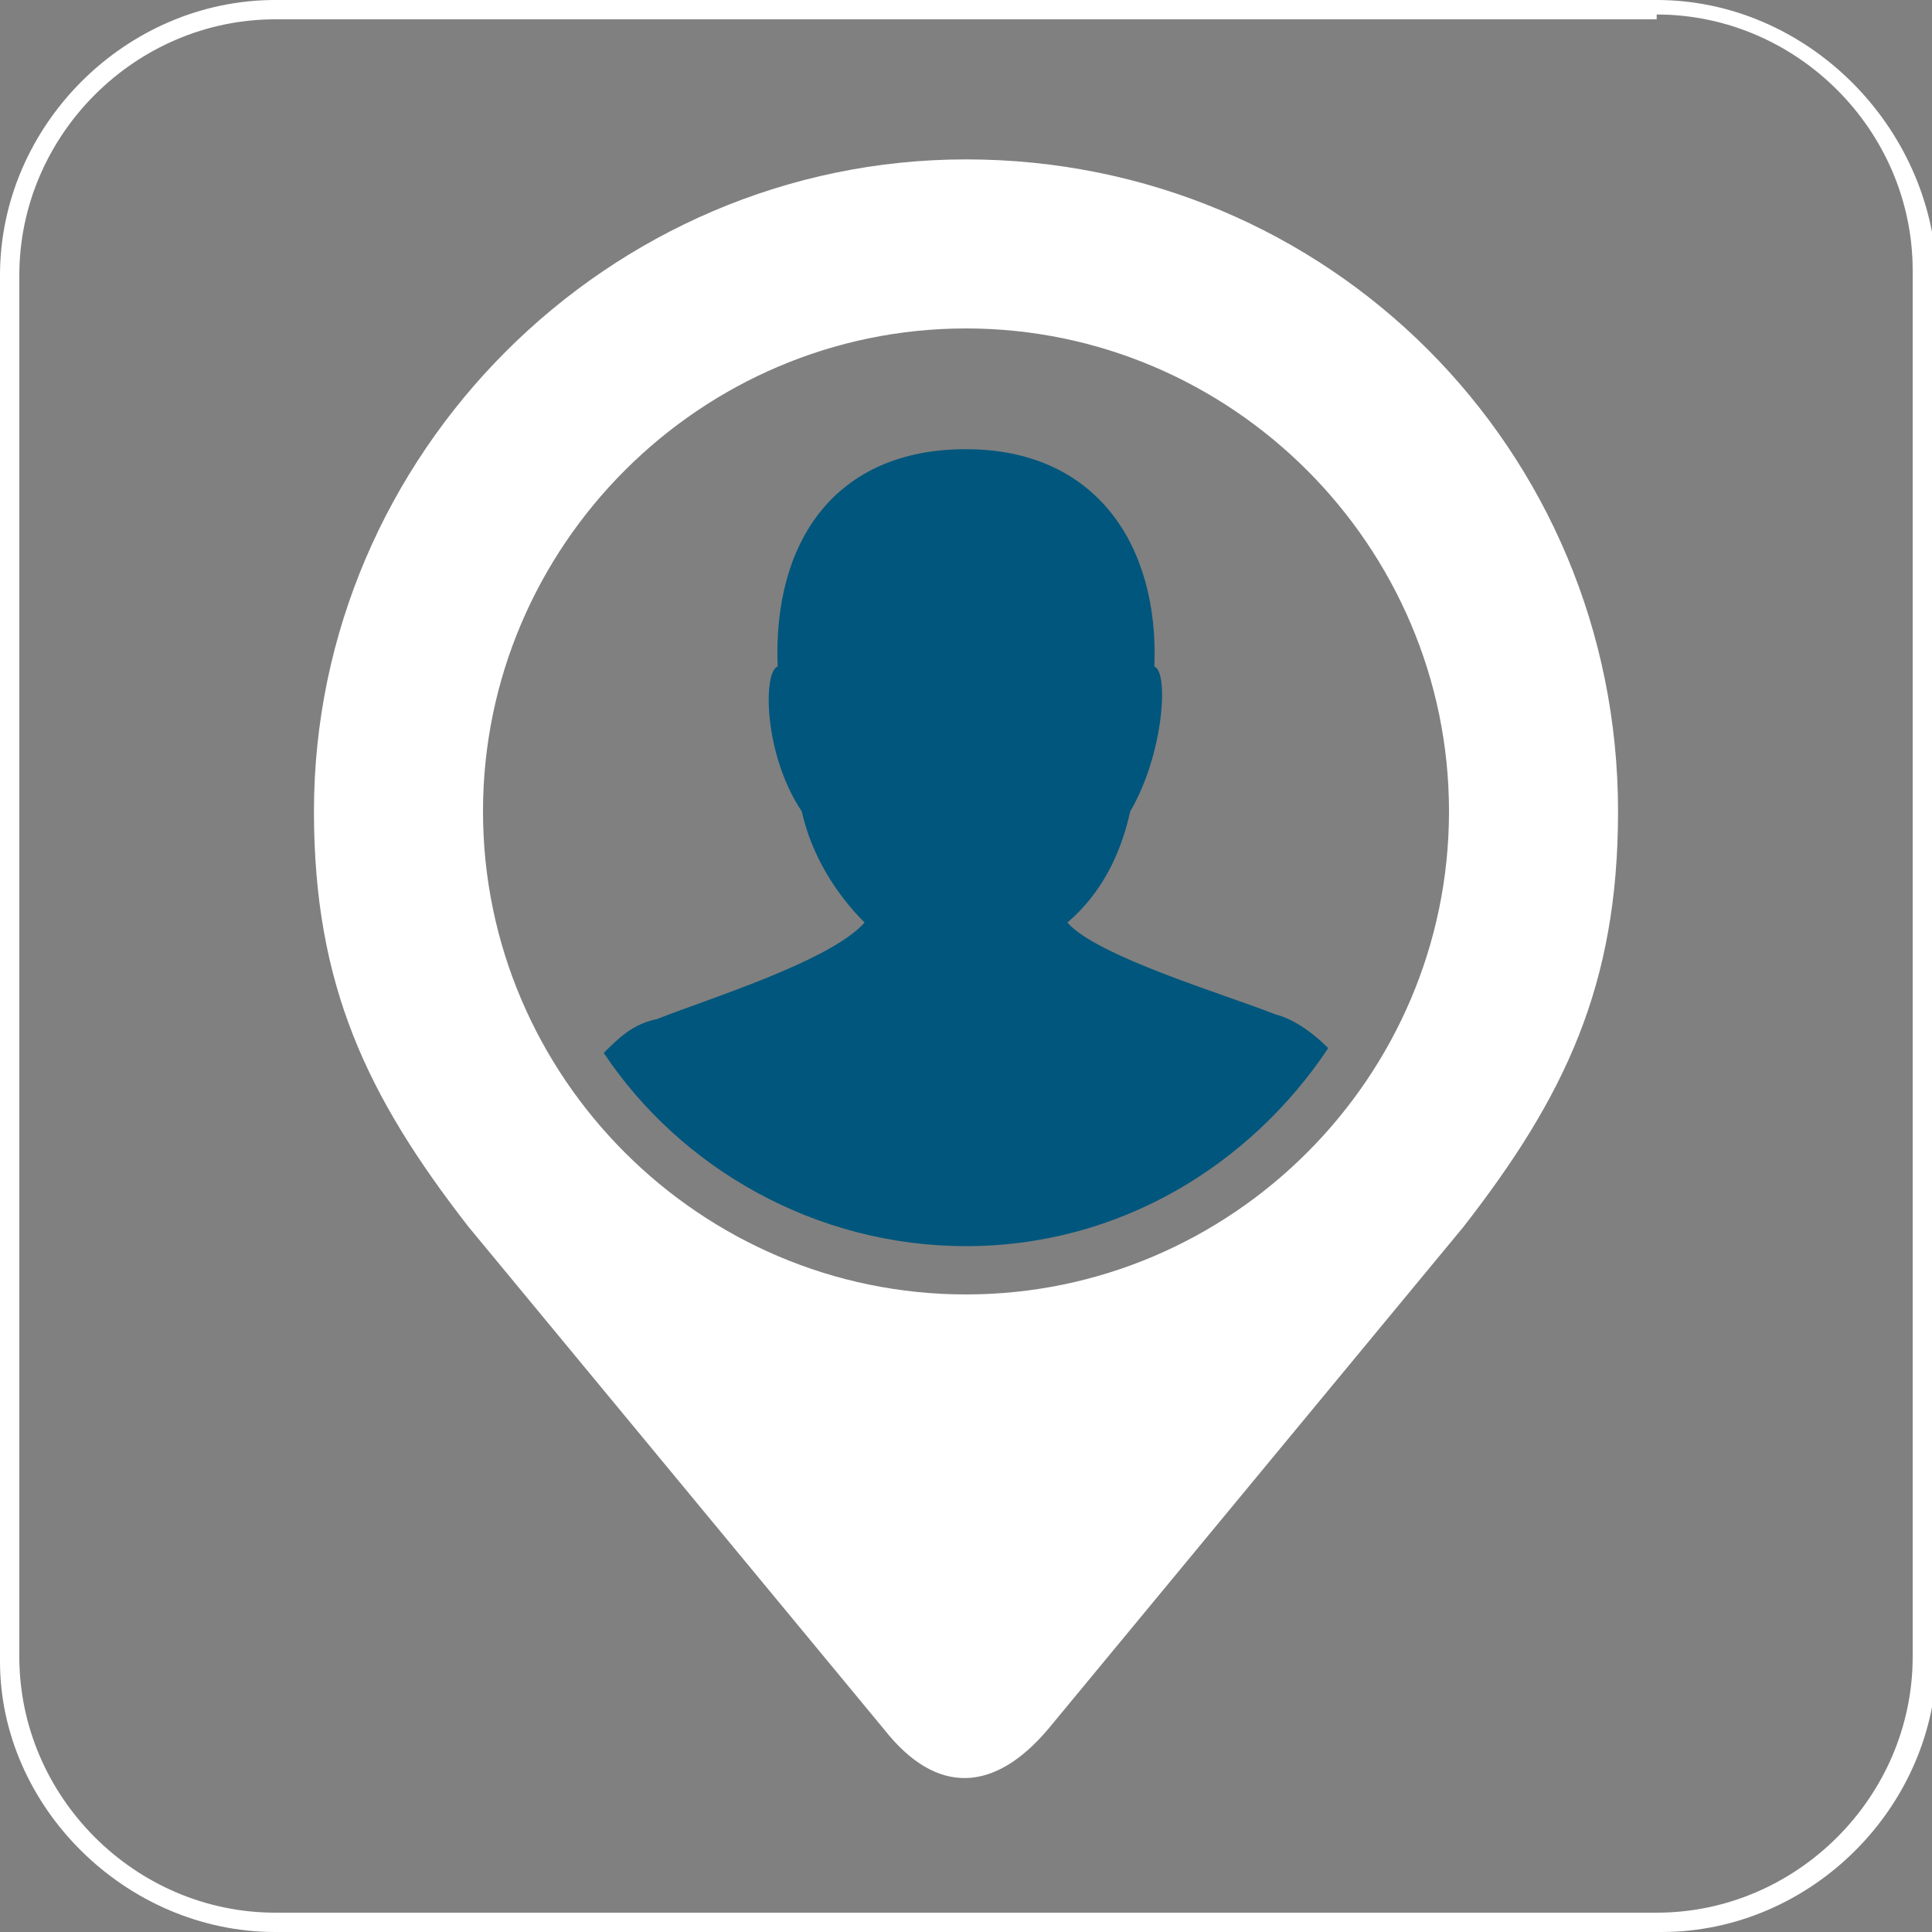
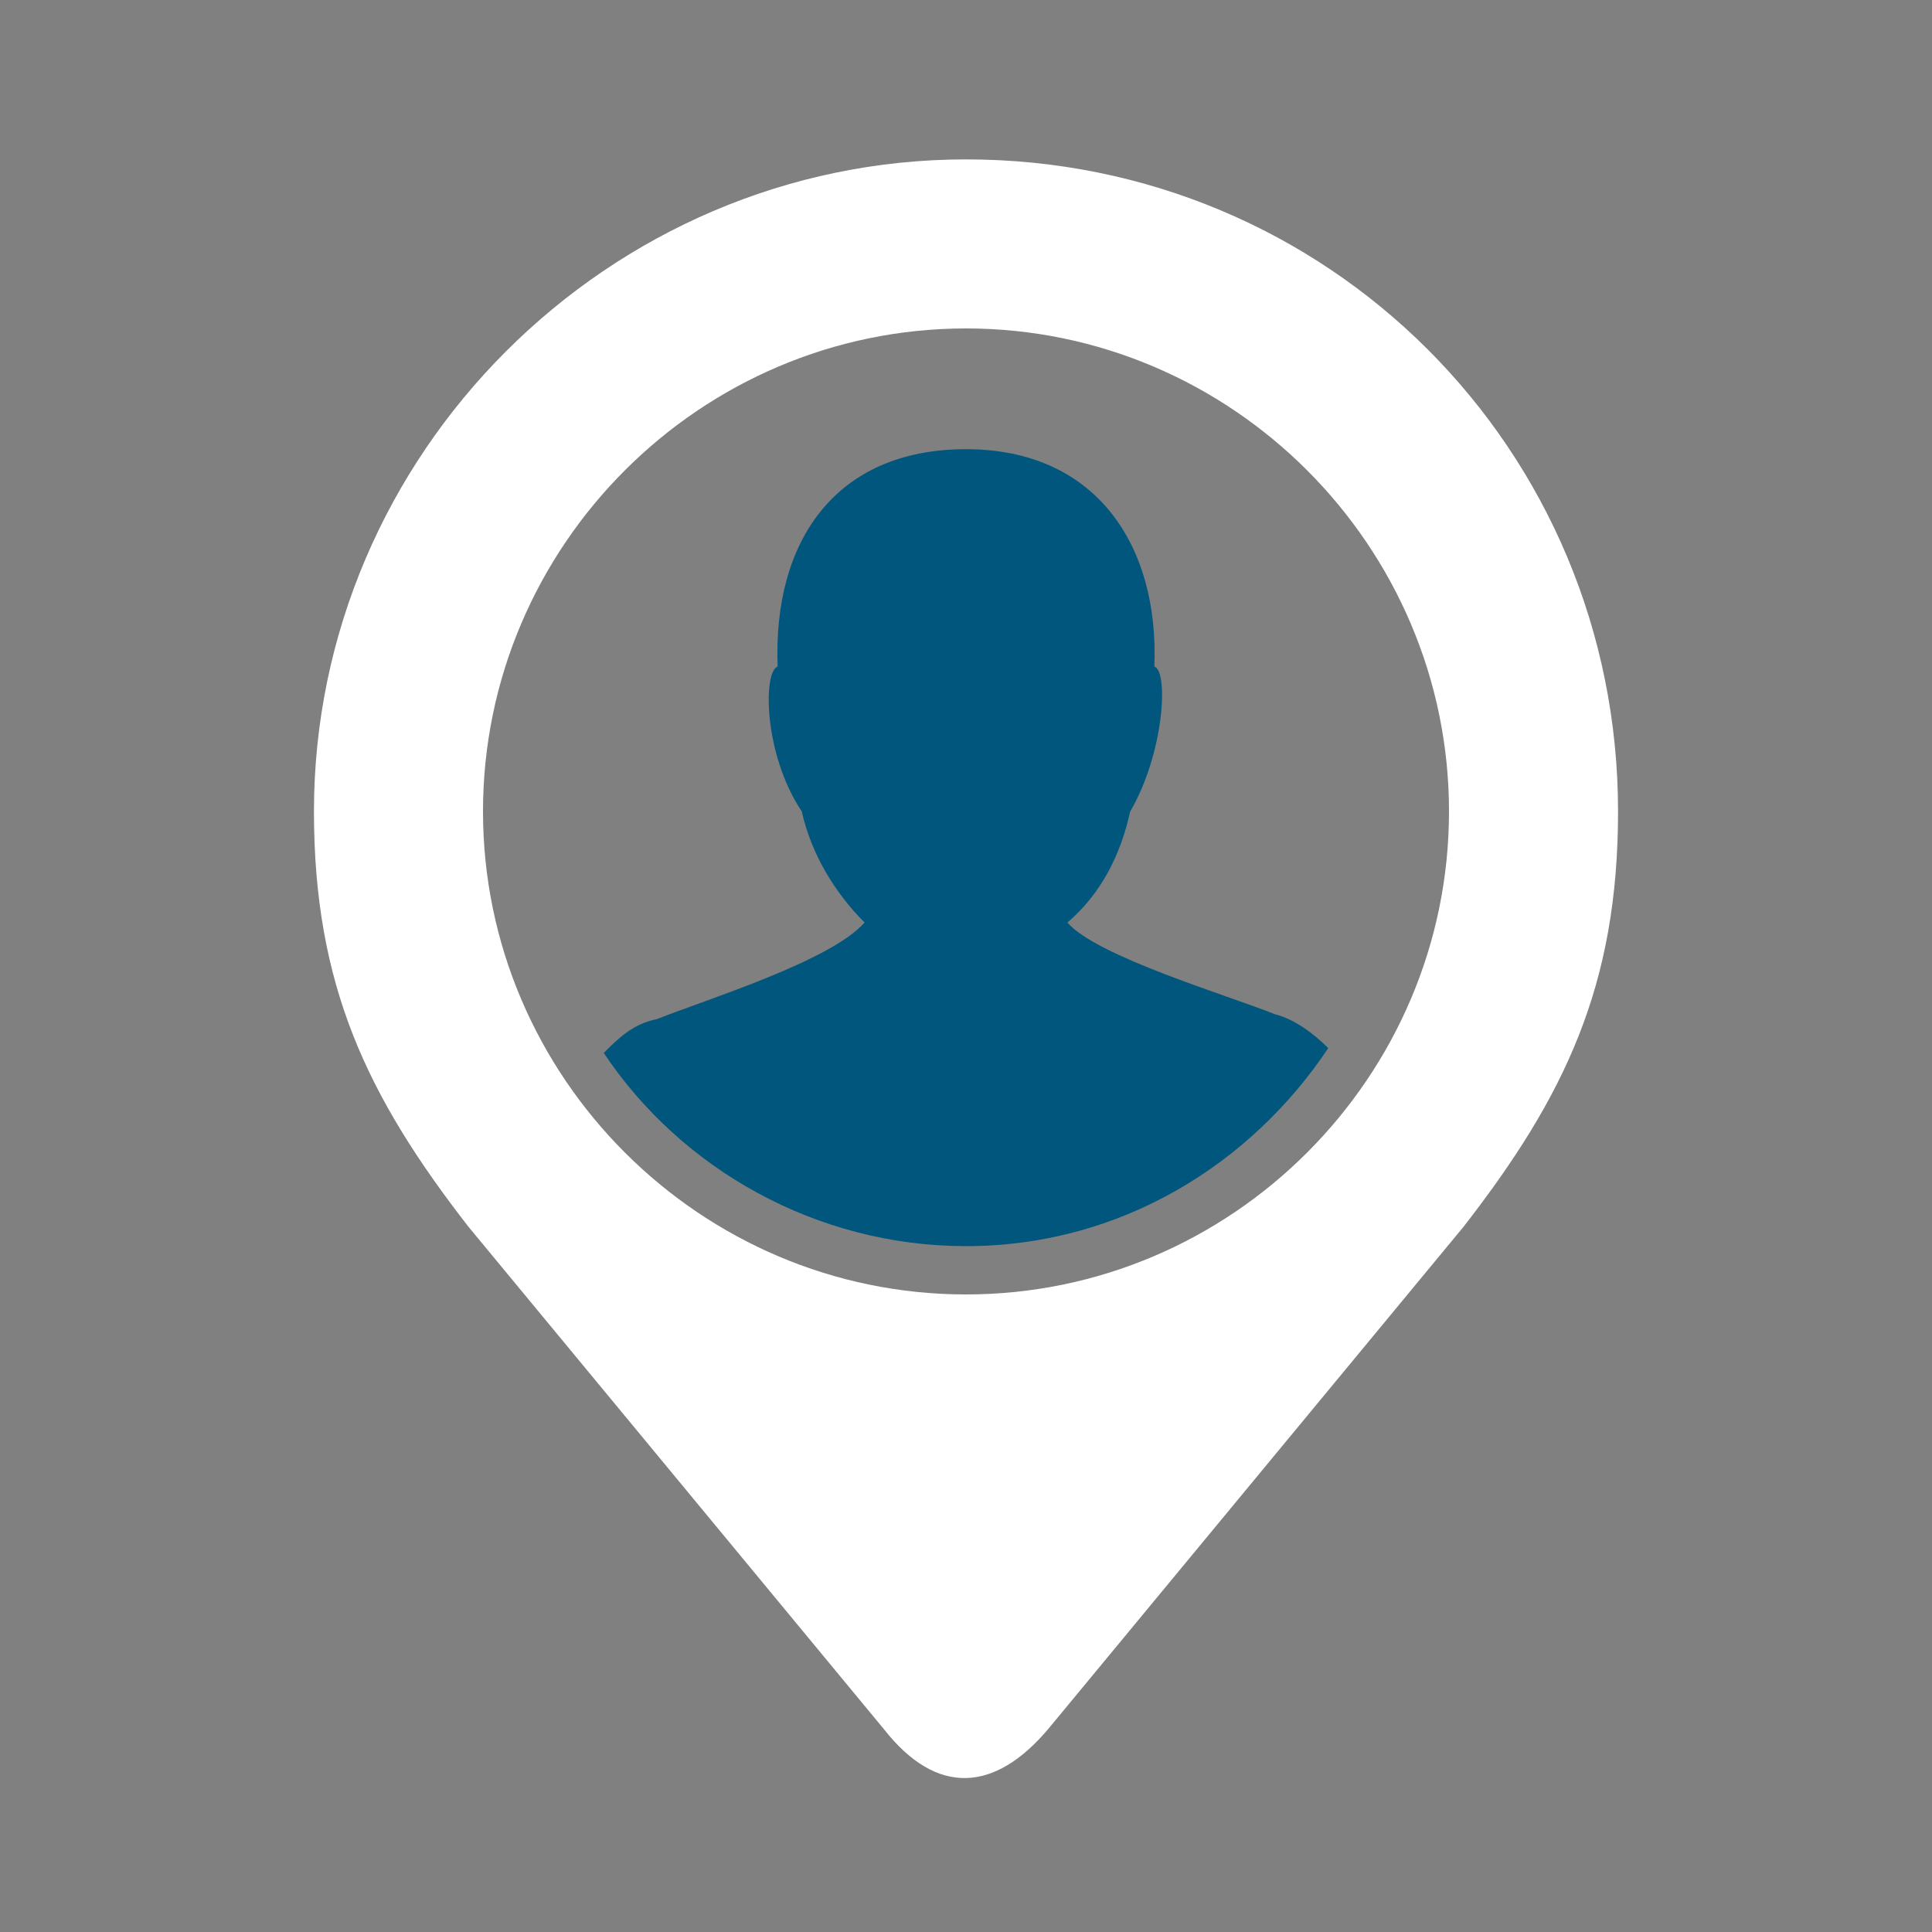
<svg xmlns="http://www.w3.org/2000/svg" version="1.1" x="0px" y="0px" viewBox="0 0 40 40" enable-background="new 0 0 40 40" xml:space="preserve">
  <rect x="0" y="0" width="40" height="40" fill="#808080" stroke="none" />
  <g id="Layer_1">
    <g>
      <path fill-rule="evenodd" clip-rule="evenodd" fill="#FFFFFF" d="M21.7,35.8l8.6-10.4c2.1-2.7,3.2-5,3.2-8.6    c0-7.5-6-13.5-13.5-13.5c-7.4,0-13.5,6.1-13.5,13.5c0,3.6,1.1,5.9,3.2,8.6l8.6,10.4C19.4,37.2,20.6,37.1,21.7,35.8L21.7,35.8z     M20,6.8c5.5,0,10,4.5,10,10c0,5.5-4.5,10-10,10c-5.5,0-10-4.5-10-10C10,11.3,14.5,6.8,20,6.8z" />
      <path fill-rule="evenodd" clip-rule="evenodd" fill="#00567D" d="M17.9,19.1c-0.6-0.6-1.1-1.4-1.3-2.3c-0.8-1.2-0.8-2.9-0.5-3    C16,11.2,17.3,9.3,20,9.3c2.7,0,4,2,3.9,4.5c0.3,0.1,0.2,1.8-0.5,3c-0.2,0.9-0.6,1.7-1.3,2.3c0.6,0.7,3.3,1.5,4.3,1.9    c0.4,0.1,0.8,0.4,1.1,0.7c-1.6,2.4-4.3,4.1-7.5,4.1c-3.1,0-5.9-1.6-7.5-4c0.3-0.3,0.6-0.6,1.1-0.7C14.6,20.7,17.2,19.9,17.9,19.1z    " />
    </g>
  </g>
  <g id="Artwork">
</g>
  <g id="frames">
    <g>
-       <path fill="#FFFFFF" d="M34.3,0.3c2.9,0,5.3,2.4,5.3,5.3v28.7c0,2.9-2.4,5.3-5.3,5.3H5.7c-2.9,0-5.3-2.4-5.3-5.3V5.7    c0-2.9,2.4-5.3,5.3-5.3H34.3 M34.3,0H5.7C2.6,0,0,2.6,0,5.7v28.7C0,37.4,2.6,40,5.7,40h28.7c3.1,0,5.7-2.6,5.7-5.7V5.7    C40,2.6,37.4,0,34.3,0L34.3,0z" />
-     </g>
+       </g>
  </g>
</svg>